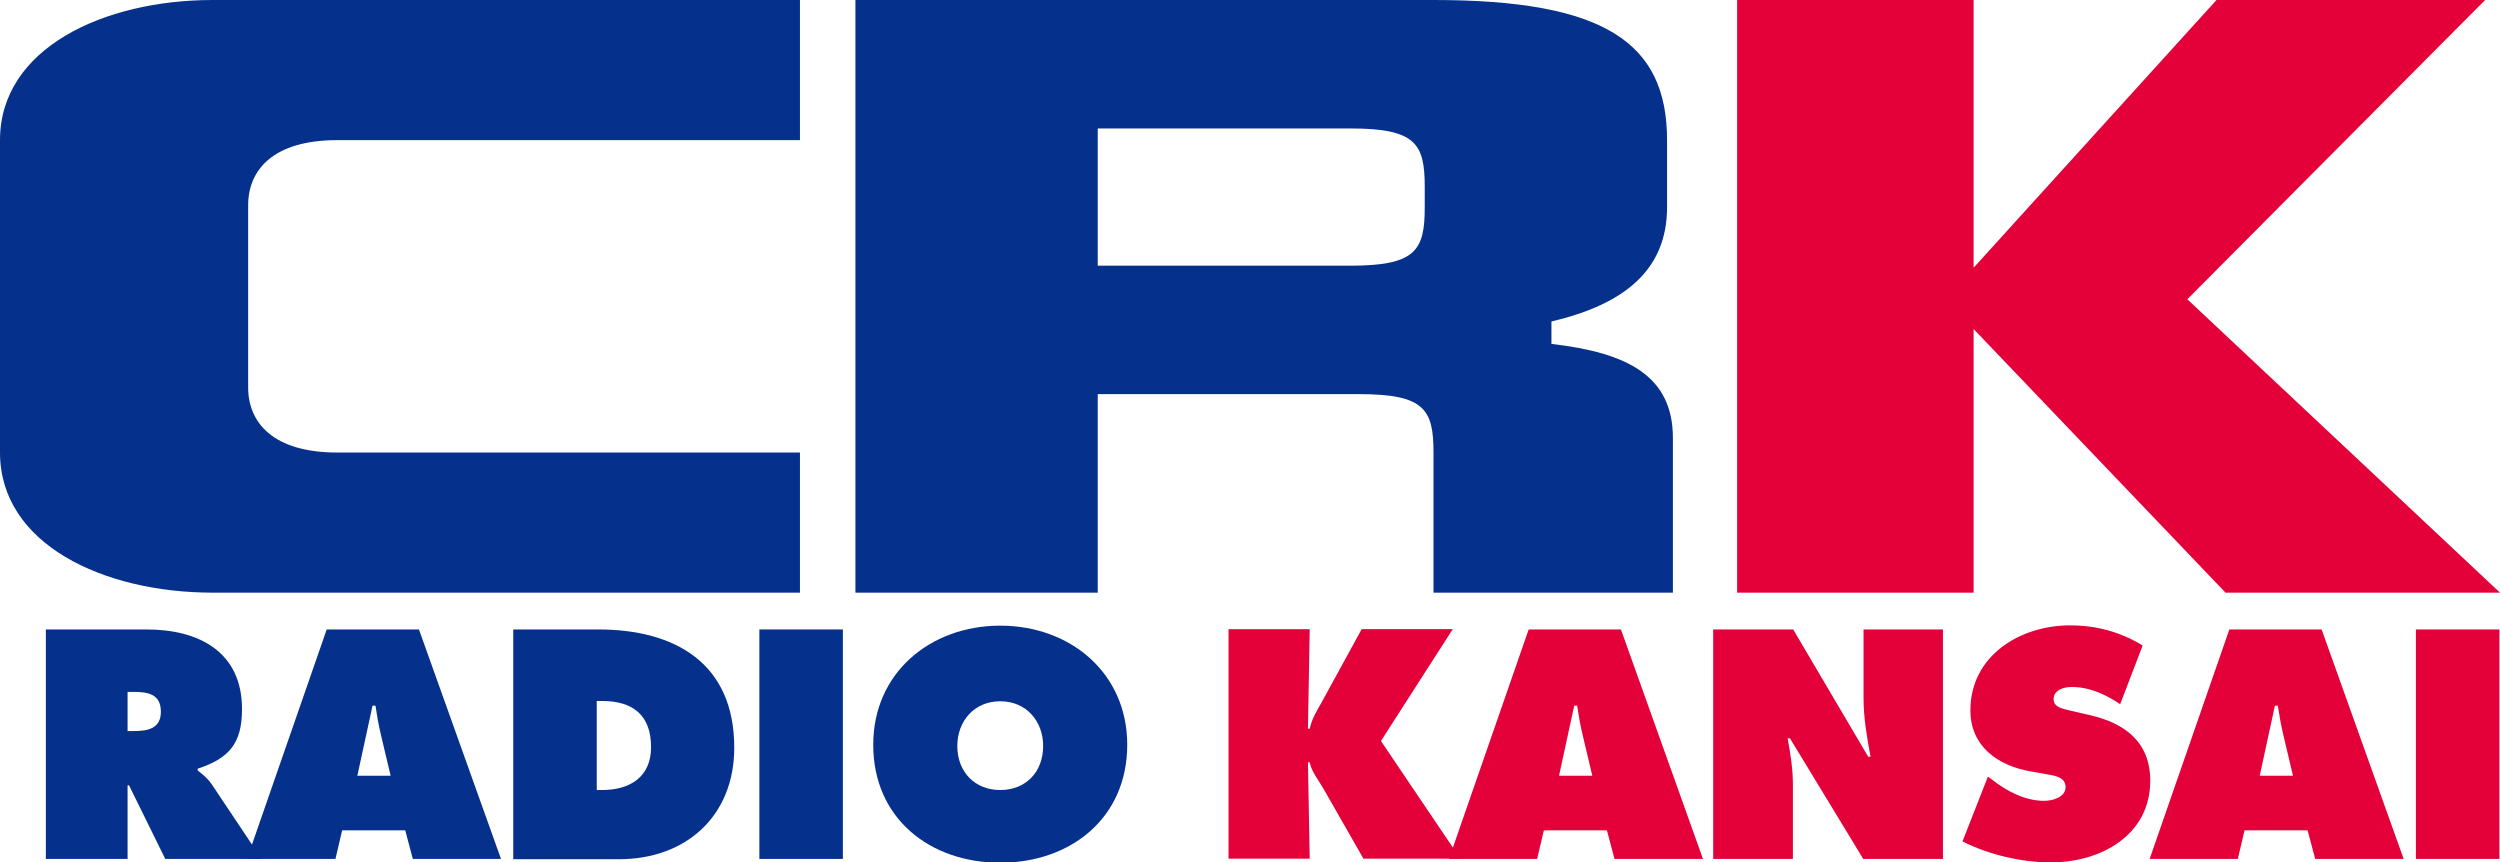
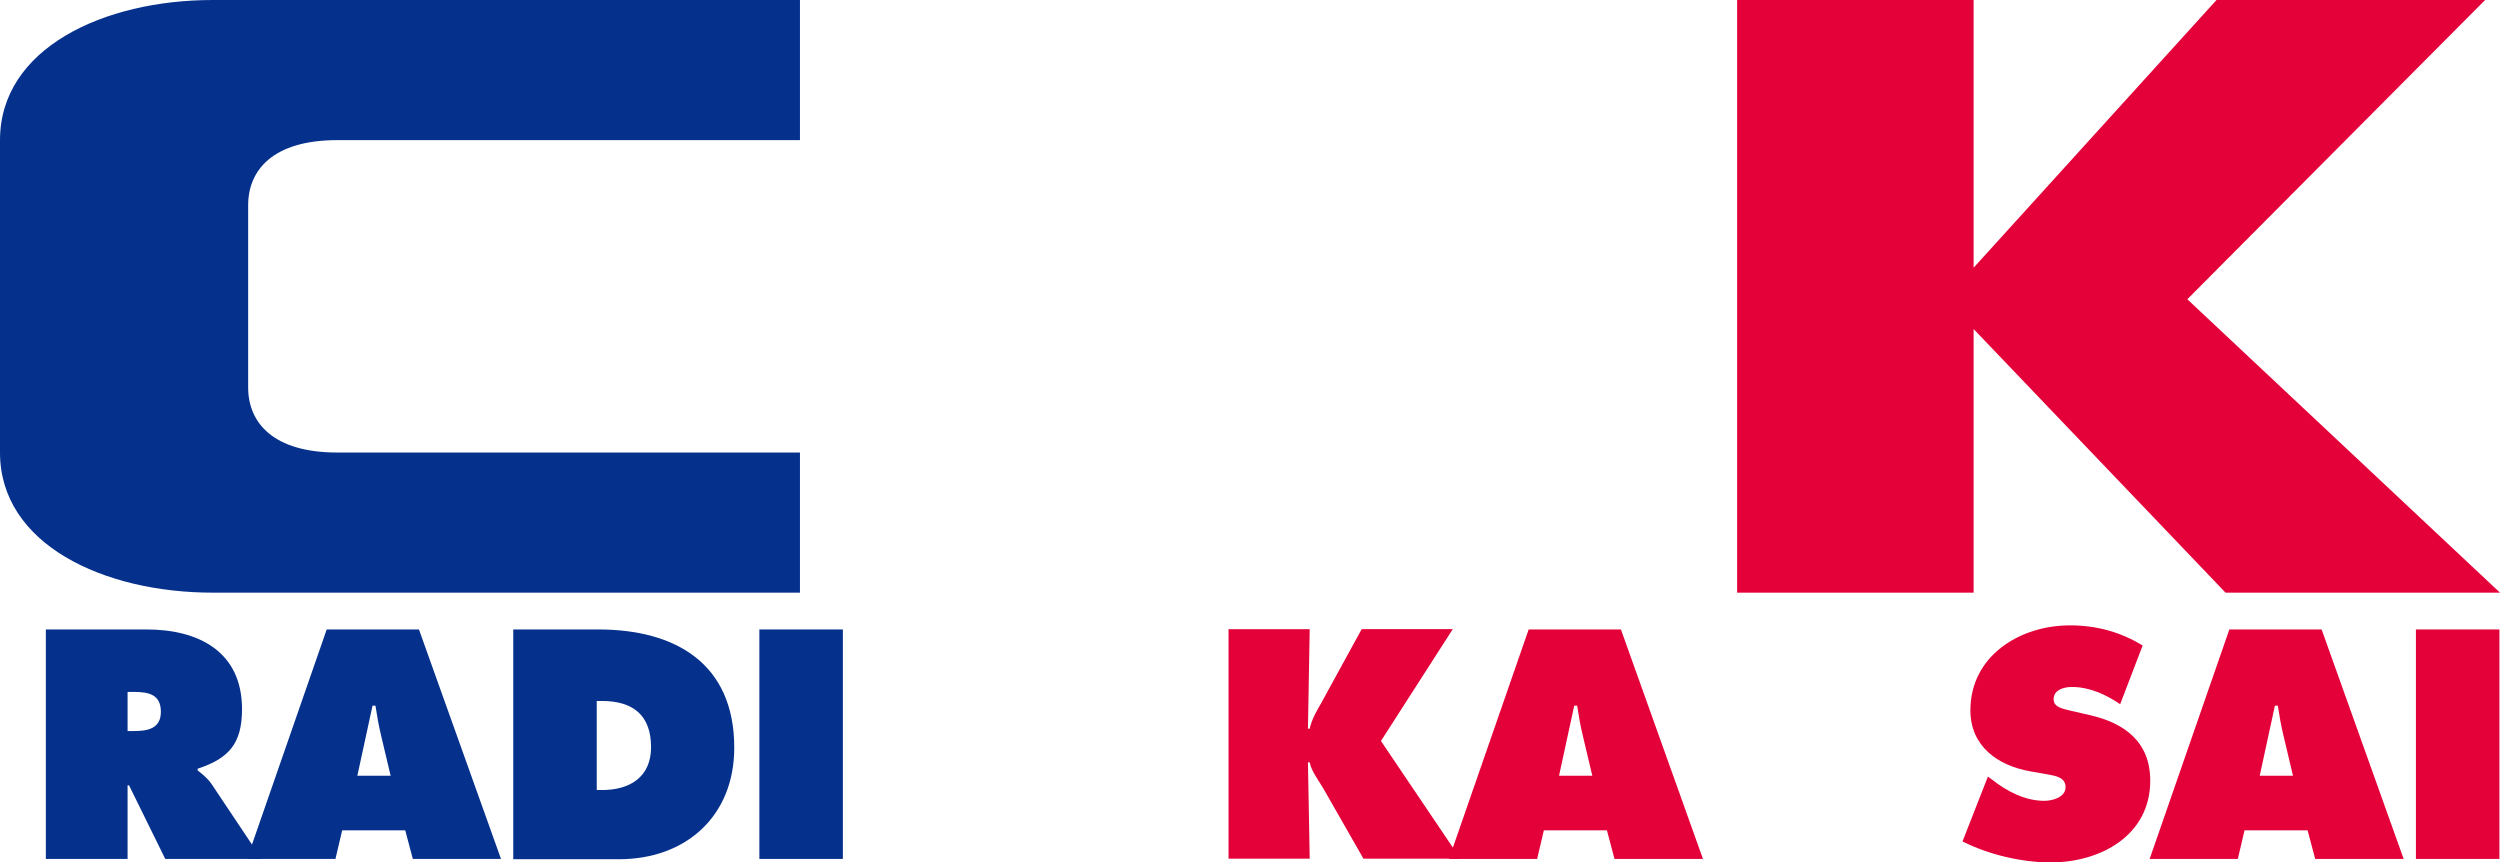
<svg xmlns="http://www.w3.org/2000/svg" version="1.1" id="Layer_1" x="0px" y="0px" viewBox="0 0 856.3 295.4" style="enable-background:new 0 0 856.3 295.4;" xml:space="preserve">
  <style type="text/css">
	.st0{fill:#05318D;}
	.st1{fill:#E40038;}
</style>
  <path class="st0" d="M115.5,48H274V0H72.9C35.4,0,0,16.6,0,48v107c0,31.4,35.4,48,72.9,48H274v-48H115.5C93.7,155,85,144.9,85,132.7  V70.3C85,58.1,93.7,48,115.5,48z" />
-   <path class="st0" d="M531.4,117.8v-7.7C556.7,104.2,571,92.2,571,71V48c0-33.5-21.5-48-80-48H293v203h83v-68h89.6  c22.4,0,25.4,5.3,25.4,20v48h82v-53C573,128.8,557.5,120.8,531.4,117.8z M462.6,91H376V44h86.6C485,44,488,49.3,488,64v7  C488,85.7,485,91,462.6,91z" />
  <polygon class="st1" points="856.3,203 749.2,102.5 851.2,0 759.2,0 676,91.7 676,0 595,0 595,203 676,203 676,112.7 762.3,203 " />
  <g>
    <path class="st0" d="M15.7,215.6h34.5c17.7,0,32.7,7.5,32.7,27.3c0,11.9-4.6,16.9-15.2,20.4v0.6c1.5,1.2,3.2,2.4,4.8,4.7l17.1,25.6   h-33L44.2,269h-0.5v25.2H15.7V215.6z M43.7,250.4h2c4.7,0,9.4-0.7,9.4-6.6c0-6-4.3-6.8-9.2-6.8h-2.2V250.4z" />
    <path class="st0" d="M114.9,294.2H84.6l27.3-78.6h31.6l28.1,78.6h-30.2l-2.6-9.8h-21.6L114.9,294.2z M133.8,265.7l-3.3-13.9   c-0.8-3.3-1.4-6.8-1.9-10.1h-1l-5.2,24H133.8z" />
    <path class="st0" d="M175.8,215.6h29.1c26.4,0,46.6,11.6,46.6,40.5c0,23.4-16.5,38.2-39.5,38.2h-36.2V215.6z M204.4,270.6h1.8   c9.5,0,16.8-4.4,16.8-14.7c0-11.1-6.4-15.8-16.8-15.8h-1.8V270.6z" />
    <rect x="260.1" y="215.6" class="st0" width="28.6" height="78.6" />
-     <path class="st0" d="M386.1,255.1c0,25.2-19.5,40.4-43.5,40.4c-24,0-43.5-15.1-43.5-40.4c0-24.7,19.6-40.8,43.5-40.8   C366.5,214.3,386.1,230.4,386.1,255.1z M327.9,255.5c0,9,6.1,15.1,14.7,15.1c8.7,0,14.7-6.1,14.7-15.1c0-8.3-5.6-15.3-14.7-15.3   C333.5,240.2,327.9,247.2,327.9,255.5z" />
    <path class="st1" d="M473,253.8l24.6-38.3h-31.2l-13.8,25.2c-1.6,2.8-3.3,5.6-4,8.9h-0.6l0.6-34.1h-27.8v78.6h27.8l-0.6-33h0.6   c0.6,3.2,3.1,6.2,4.8,9.2l13.6,23.8h33.2L473,253.8z" />
    <path class="st1" d="M526.5,294.2h-30.2l27.3-78.6h31.6l28.1,78.6H553l-2.6-9.8h-21.6L526.5,294.2z M545.4,265.7l-3.3-13.9   c-0.8-3.3-1.4-6.8-1.9-10.1h-1l-5.2,24H545.4z" />
-     <path class="st1" d="M638.3,215.6v23.6c0,6.7,1.2,13.5,2.4,20h-0.8l-25.7-43.6h-27.4v78.6h27.3v-25.6c0-5.2-0.8-10.3-1.8-15.7h0.8   l25.1,41.3h27.3v-78.6H638.3z" />
    <path class="st1" d="M680.9,266l1.5,1.1c5.1,4,11.3,7.2,17.8,7.2c2.8,0,7.3-1.2,7.3-4.7c0-3.5-3.8-3.9-6.4-4.4l-5.7-1   c-11.2-2-20.5-8.6-20.5-20.9c0-18.7,17-29.1,34.1-29.1c9,0,17.2,2.2,24.9,6.9l-7.7,20.1c-4.9-3.3-10.4-5.9-16.6-5.9   c-2.5,0-6.2,0.9-6.2,4.2c0,2.9,3.5,3.3,5.7,3.9l6.5,1.5c12.1,2.7,20.9,9.2,20.9,22.5c0,18.8-17.1,28-34.1,28   c-9.9,0-21.4-2.7-30.2-7.2L680.9,266z" />
    <path class="st1" d="M766.5,294.2h-30.2l27.3-78.6h31.6l28.1,78.6H793l-2.6-9.8h-21.6L766.5,294.2z M785.4,265.7l-3.3-13.9   c-0.8-3.3-1.4-6.8-1.9-10.1h-1l-5.2,24H785.4z" />
    <rect x="827.5" y="215.6" class="st1" width="28.6" height="78.6" />
  </g>
</svg>